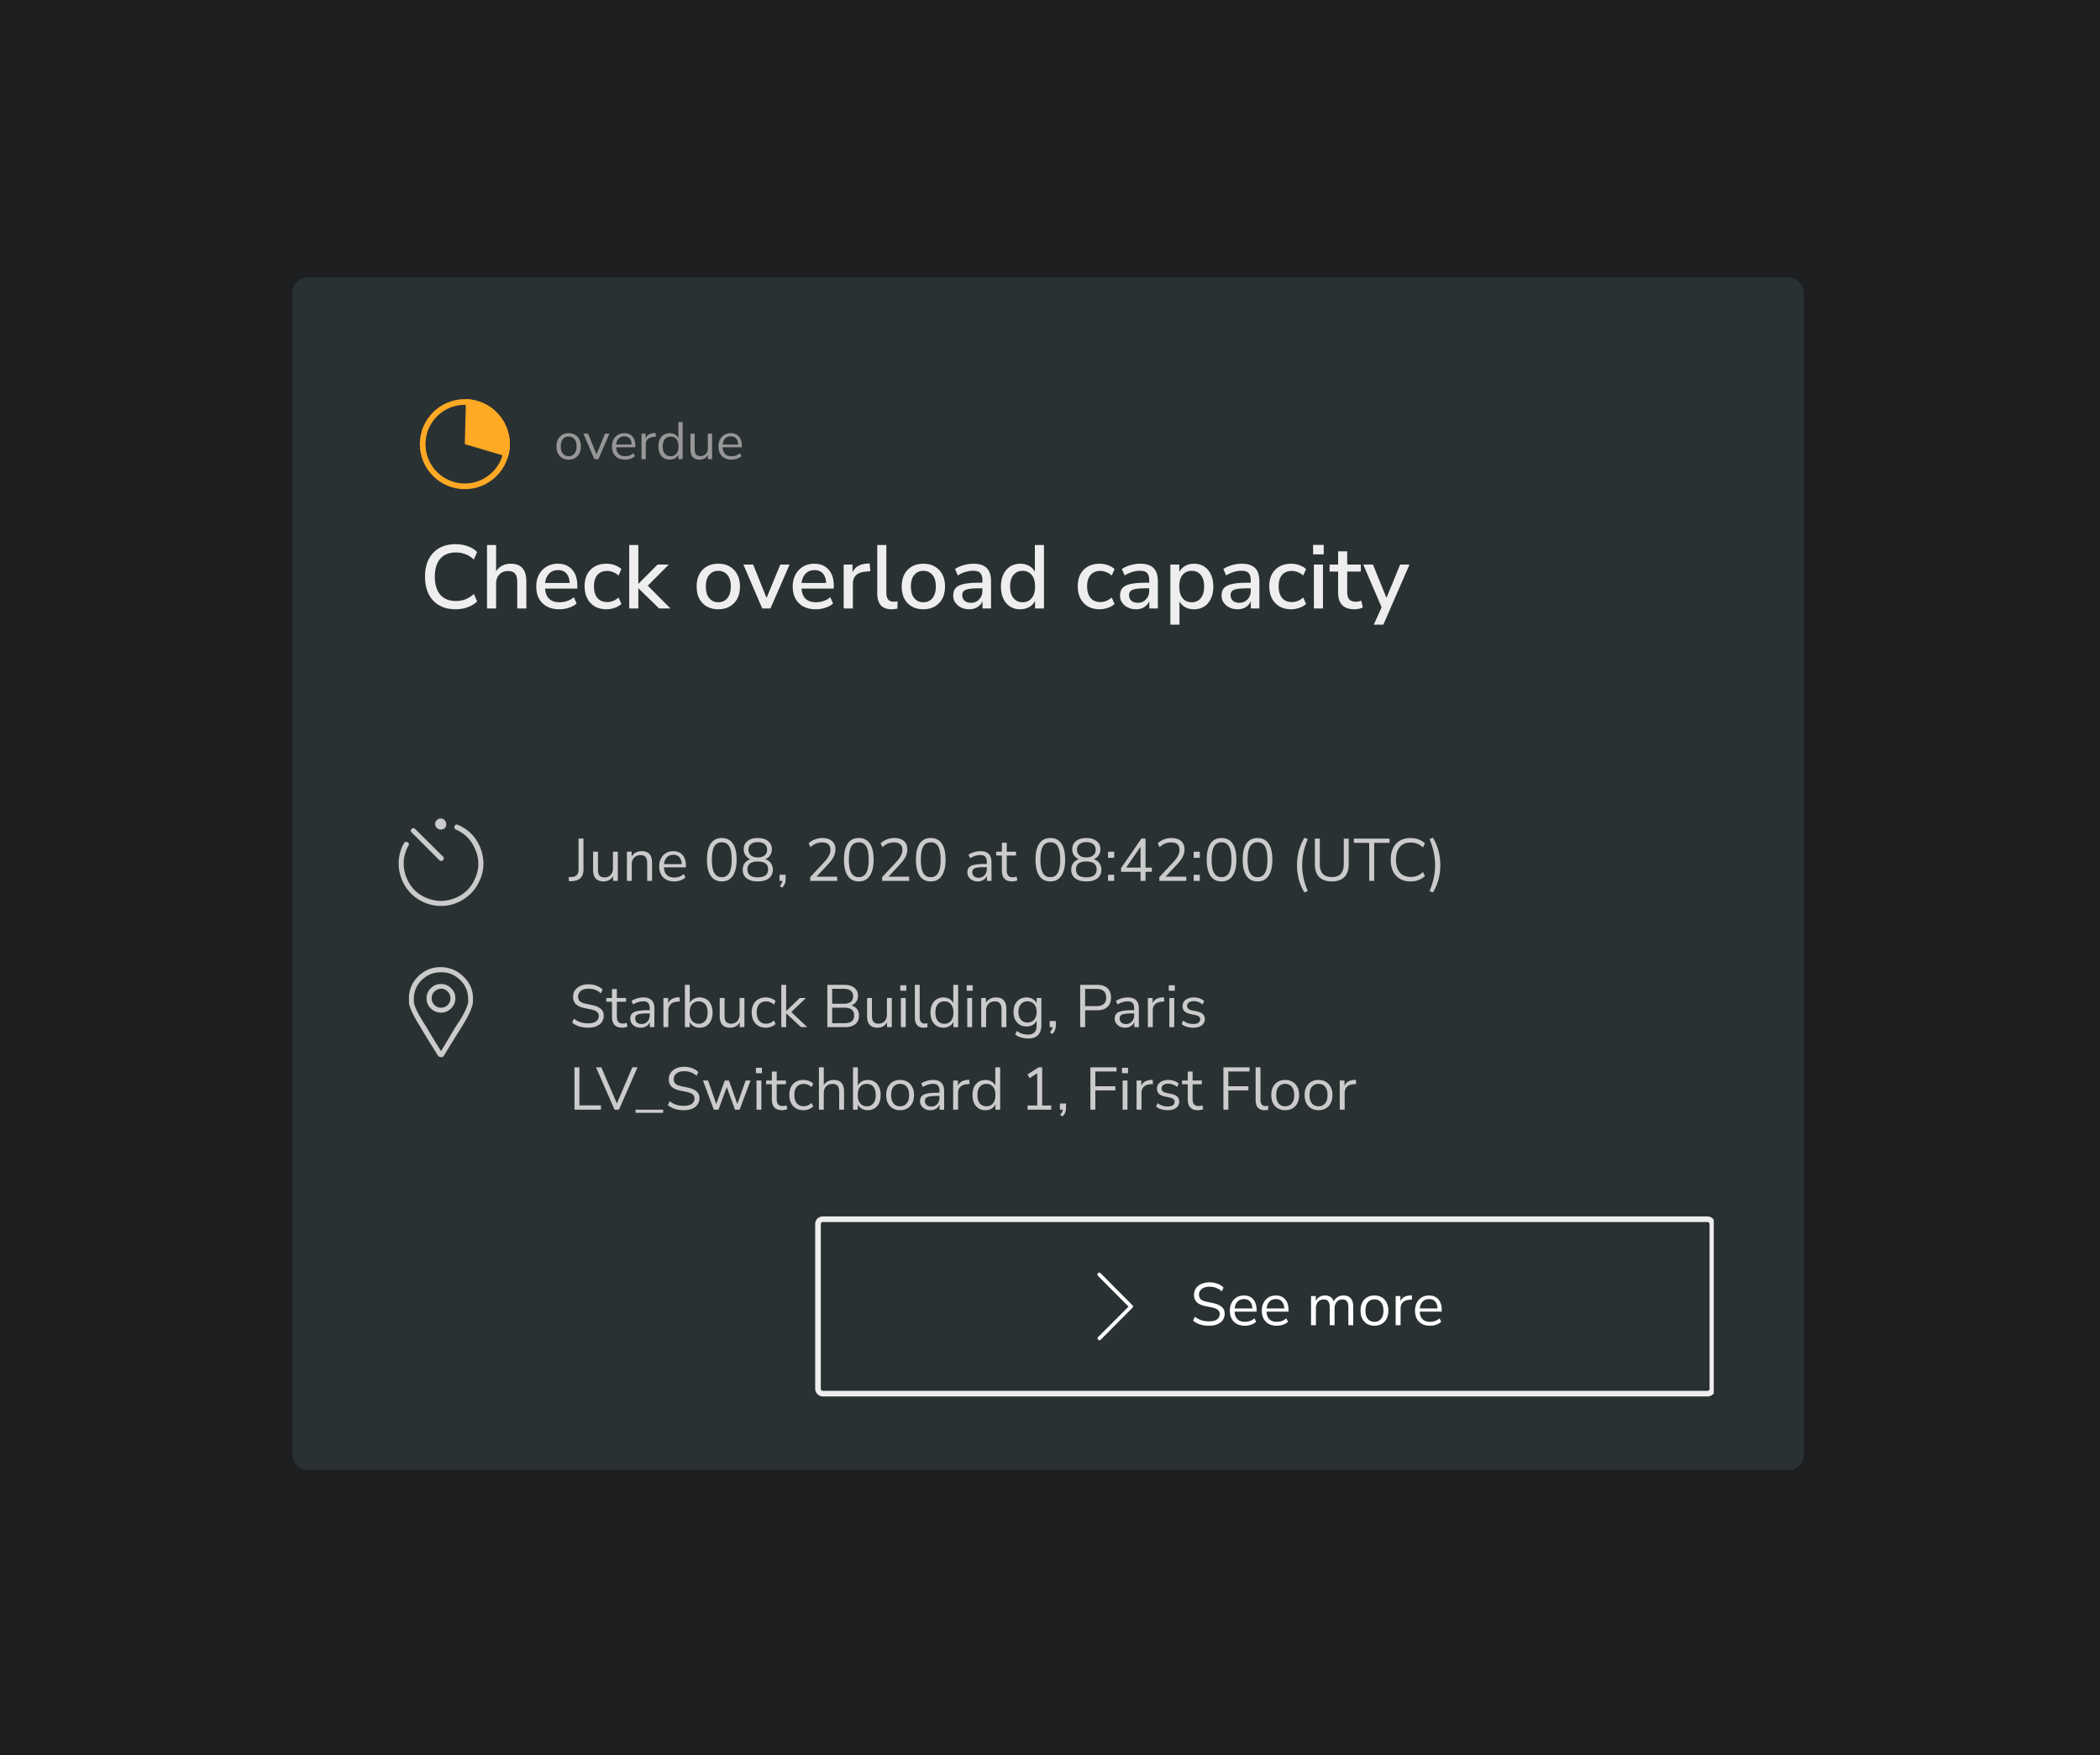
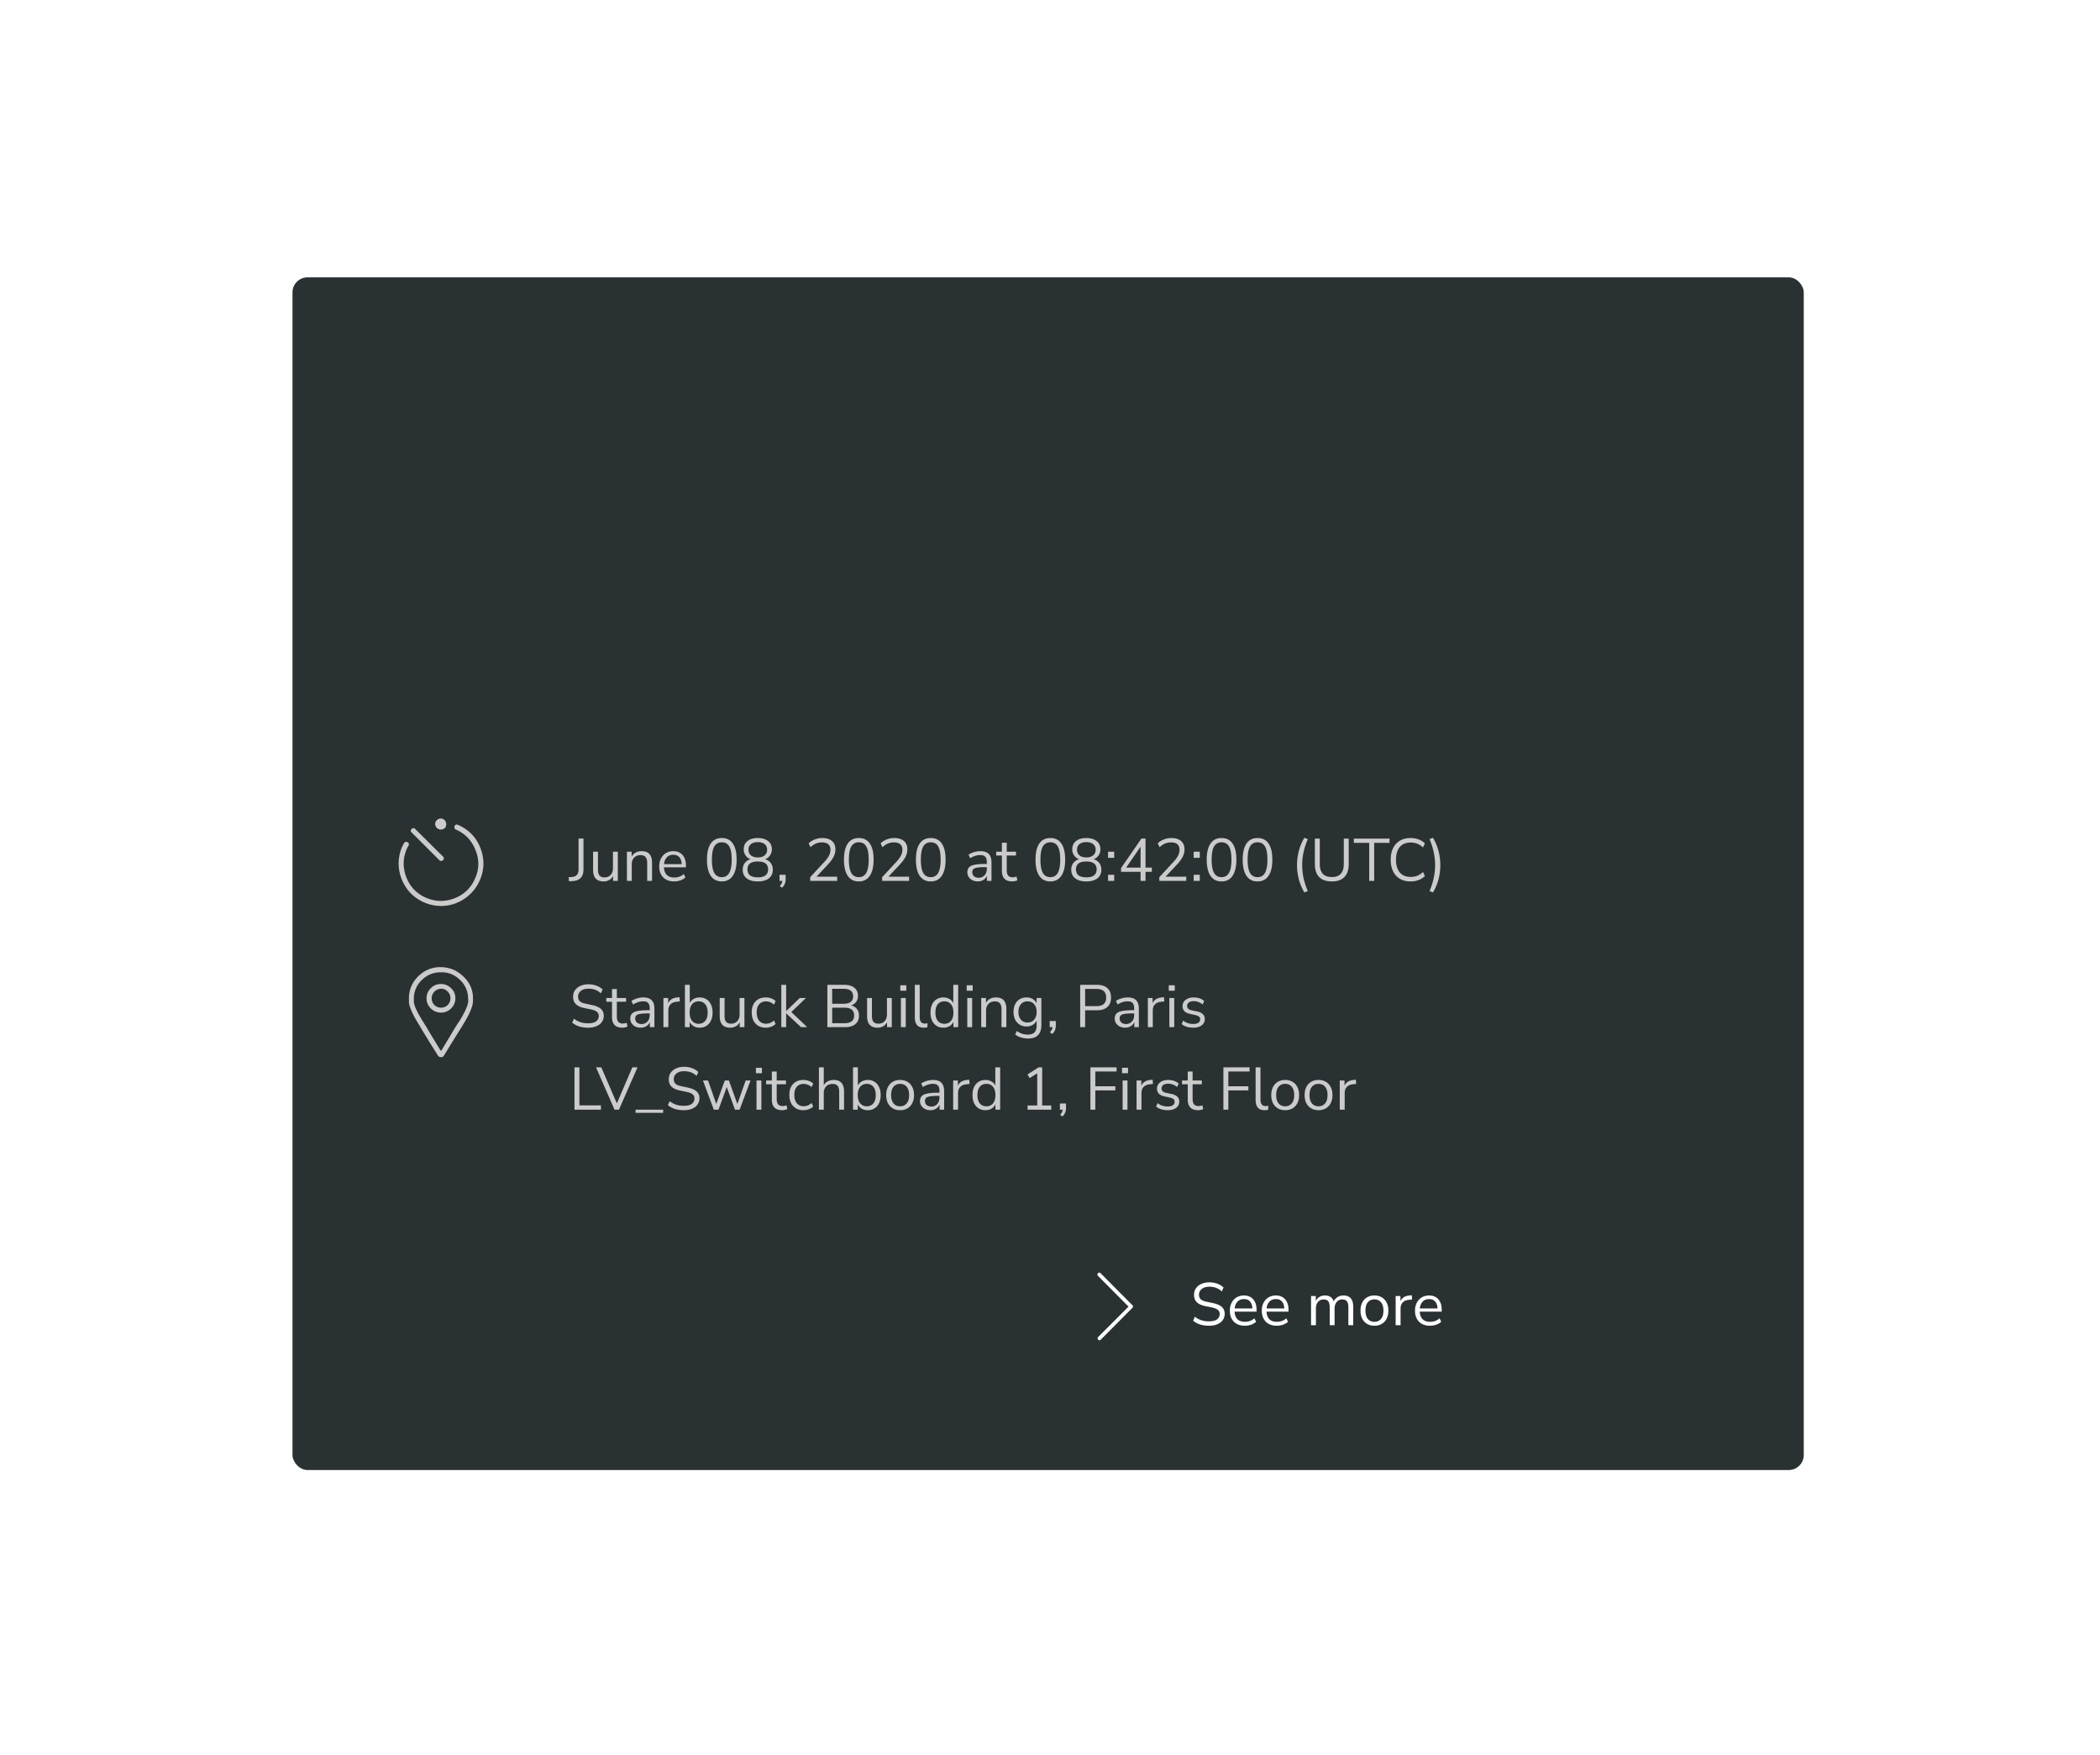
<svg xmlns="http://www.w3.org/2000/svg" width="560" height="468" fill="none" viewBox="0 0 560 468">
-   <path fill="#1C1E20" d="M0 0h560v468H0z" />
  <g filter="url(#a)">
    <rect width="403" height="318" x="78" y="71" fill="#2A3133" rx="4" />
    <g clip-path="url(#b)">
      <g clip-path="url(#c)">
        <g clip-path="url(#d)">
          <circle cx="123.95" cy="115.474" r="11.244" stroke="#FFA924" stroke-width="1.512" />
-           <path fill="#FFA924" d="M135.458 118.874a12.004 12.004 0 0 0-5.928-14.024 11.998 11.998 0 0 0-5.274-1.373l-.306 11.997 11.508 3.4Z" />
          <path fill="#979797" d="M151.65 119.6c-.663 0-1.237-.145-1.722-.434a2.992 2.992 0 0 1-1.134-1.218c-.261-.532-.392-1.158-.392-1.876 0-.719.131-1.34.392-1.862a2.962 2.962 0 0 1 1.134-1.232c.485-.29 1.059-.434 1.722-.434.653 0 1.223.144 1.708.434.495.289.873.7 1.134 1.232.271.522.406 1.143.406 1.862 0 .718-.135 1.344-.406 1.876a2.865 2.865 0 0 1-1.134 1.218c-.485.289-1.055.434-1.708.434Zm0-.91c.635 0 1.143-.224 1.526-.672.383-.458.574-1.106.574-1.946 0-.85-.191-1.498-.574-1.946-.383-.448-.891-.672-1.526-.672-.644 0-1.157.224-1.54.672-.373.448-.56 1.096-.56 1.946 0 .84.187 1.488.56 1.946.383.448.896.672 1.54.672Zm6.858.784-2.926-6.804h1.232l2.254 5.516 2.282-5.516h1.162l-2.94 6.804h-1.064Zm8.173.126c-1.073 0-1.923-.313-2.548-.938-.625-.635-.938-1.494-.938-2.576 0-.7.14-1.316.42-1.848.28-.542.663-.957 1.148-1.246.495-.299 1.064-.448 1.708-.448.924 0 1.647.298 2.17.896.523.588.784 1.4.784 2.436v.434h-5.124c.037.774.261 1.367.672 1.778.411.401.98.602 1.708.602.411 0 .803-.061 1.176-.182a3.318 3.318 0 0 0 1.064-.63l.392.798c-.308.289-.7.518-1.176.686a4.593 4.593 0 0 1-1.456.238Zm-.182-6.216c-.644 0-1.153.2-1.526.602-.373.401-.593.928-.658 1.582h4.13c-.028-.691-.21-1.228-.546-1.61-.327-.383-.793-.574-1.4-.574Zm4.567 6.09v-6.804h1.106v1.218c.364-.822 1.111-1.274 2.24-1.358l.406-.042.084.98-.714.084c-.644.056-1.134.261-1.47.616-.336.345-.504.821-.504 1.428v3.878h-1.148Zm7.526.126c-.607 0-1.139-.145-1.596-.434a2.929 2.929 0 0 1-1.05-1.218c-.243-.532-.364-1.158-.364-1.876 0-.728.121-1.354.364-1.876.252-.532.602-.938 1.05-1.218.457-.29.989-.434 1.596-.434.532 0 .998.116 1.4.35.41.233.714.555.91.966v-4.256h1.134v9.87h-1.106v-1.246c-.196.429-.5.765-.91 1.008-.411.242-.887.364-1.428.364Zm.238-.91c.634 0 1.143-.224 1.526-.672.382-.458.574-1.106.574-1.946 0-.85-.192-1.498-.574-1.946-.383-.448-.892-.672-1.526-.672-.644 0-1.158.224-1.54.672-.374.448-.56 1.096-.56 1.946 0 .84.186 1.488.56 1.946.382.448.896.672 1.54.672Zm7.742.91c-1.633 0-2.45-.901-2.45-2.702v-4.228h1.134v4.214c0 .606.121 1.054.364 1.344.252.289.644.434 1.176.434.579 0 1.05-.192 1.414-.574.364-.392.546-.91.546-1.554v-3.864h1.134v6.804h-1.106v-1.148c-.215.41-.518.728-.91.952a2.624 2.624 0 0 1-1.302.322Zm8.506 0c-1.074 0-1.923-.313-2.548-.938-.626-.635-.938-1.494-.938-2.576 0-.7.14-1.316.42-1.848.28-.542.662-.957 1.148-1.246.494-.299 1.064-.448 1.708-.448.924 0 1.647.298 2.17.896.522.588.784 1.4.784 2.436v.434h-5.124c.037.774.261 1.367.672 1.778.41.401.98.602 1.708.602.41 0 .802-.061 1.176-.182a3.318 3.318 0 0 0 1.064-.63l.392.798c-.308.289-.7.518-1.176.686a4.598 4.598 0 0 1-1.456.238Zm-.182-6.216c-.644 0-1.153.2-1.526.602-.374.401-.593.928-.658 1.582h4.13c-.028-.691-.21-1.228-.546-1.61-.327-.383-.794-.574-1.4-.574Z" />
          <path fill="#EEE" d="M121.502 159.498c-1.712 0-3.176-.352-4.392-1.056-1.216-.704-2.152-1.704-2.808-3-.64-1.312-.96-2.856-.96-4.632 0-1.776.32-3.312.96-4.608.656-1.296 1.592-2.296 2.808-3 1.216-.704 2.68-1.056 4.392-1.056 1.152 0 2.224.184 3.216.552 1.008.352 1.848.864 2.52 1.536l-.864 1.992c-.736-.656-1.496-1.128-2.28-1.416-.768-.304-1.608-.456-2.52-.456-1.824 0-3.216.56-4.176 1.68-.96 1.12-1.44 2.712-1.44 4.776 0 2.064.48 3.664 1.44 4.8.96 1.12 2.352 1.68 4.176 1.68.912 0 1.752-.144 2.52-.432.784-.304 1.544-.784 2.28-1.44l.864 1.992c-.672.656-1.512 1.168-2.52 1.536-.992.368-2.064.552-3.216.552Zm8.37-.216v-16.92h2.424v7.032c.4-.672.936-1.176 1.608-1.512.688-.352 1.456-.528 2.304-.528 2.768 0 4.152 1.568 4.152 4.704v7.224h-2.424v-7.08c0-1.008-.2-1.744-.6-2.208-.384-.464-.992-.696-1.824-.696-.976 0-1.76.312-2.352.936-.576.608-.864 1.416-.864 2.424v6.624h-2.424Zm19.324.216c-1.92 0-3.432-.536-4.536-1.608-1.104-1.088-1.656-2.568-1.656-4.44 0-1.2.24-2.256.72-3.168.496-.928 1.176-1.648 2.04-2.16.864-.512 1.856-.768 2.976-.768 1.616 0 2.888.52 3.816 1.56.928 1.024 1.392 2.44 1.392 4.248v.816h-8.592c.176 2.432 1.464 3.648 3.864 3.648.672 0 1.328-.104 1.968-.312a5.45 5.45 0 0 0 1.848-1.032l.72 1.68c-.528.48-1.208.856-2.04 1.128a8.064 8.064 0 0 1-2.52.408Zm-.36-10.44c-1.008 0-1.808.312-2.4.936-.592.624-.952 1.456-1.08 2.496h6.552c-.048-1.088-.336-1.928-.864-2.52-.528-.608-1.264-.912-2.208-.912Zm12.915 10.44c-1.2 0-2.24-.248-3.12-.744a5.296 5.296 0 0 1-2.016-2.136c-.48-.928-.72-2.016-.72-3.264 0-1.856.528-3.32 1.584-4.392 1.056-1.072 2.48-1.608 4.272-1.608.736 0 1.464.128 2.184.384.72.256 1.312.608 1.776 1.056l-.768 1.704a4.255 4.255 0 0 0-1.488-.912 4.124 4.124 0 0 0-1.512-.312c-1.136 0-2.016.36-2.64 1.08-.608.704-.912 1.712-.912 3.024s.304 2.344.912 3.096c.624.736 1.504 1.104 2.64 1.104.48 0 .984-.096 1.512-.288a4.576 4.576 0 0 0 1.488-.936l.768 1.728c-.464.432-1.064.776-1.8 1.032-.72.256-1.44.384-2.16.384Zm6.043-.216v-16.92h2.424v10.32h.048l5.088-5.112h3l-5.616 5.64 6.048 6.072h-3.024l-5.496-5.352h-.048v5.352h-2.424Zm23.768.216c-1.184 0-2.208-.248-3.072-.744a5.172 5.172 0 0 1-2.016-2.088c-.464-.912-.696-1.992-.696-3.24 0-1.248.232-2.32.696-3.216a5.135 5.135 0 0 1 2.016-2.112c.864-.496 1.888-.744 3.072-.744 1.152 0 2.16.248 3.024.744a5.135 5.135 0 0 1 2.016 2.112c.48.896.72 1.968.72 3.216 0 1.248-.24 2.328-.72 3.24a5.172 5.172 0 0 1-2.016 2.088c-.864.496-1.872.744-3.024.744Zm0-1.872c.992 0 1.792-.36 2.4-1.08.608-.72.912-1.76.912-3.12s-.304-2.392-.912-3.096c-.608-.72-1.408-1.08-2.4-1.08-1.008 0-1.816.36-2.424 1.08-.608.704-.912 1.736-.912 3.096s.304 2.4.912 3.12c.608.72 1.416 1.08 2.424 1.08Zm11.703 1.656-5.04-11.712h2.616l3.576 8.904 3.672-8.904h2.472l-5.112 11.712h-2.184Zm14.322.216c-1.92 0-3.432-.536-4.536-1.608-1.104-1.088-1.656-2.568-1.656-4.44 0-1.2.24-2.256.72-3.168.496-.928 1.176-1.648 2.04-2.16.864-.512 1.856-.768 2.976-.768 1.616 0 2.888.52 3.816 1.56.928 1.024 1.392 2.44 1.392 4.248v.816h-8.592c.176 2.432 1.464 3.648 3.864 3.648.672 0 1.328-.104 1.968-.312a5.45 5.45 0 0 0 1.848-1.032l.72 1.68c-.528.48-1.208.856-2.04 1.128a8.064 8.064 0 0 1-2.52.408Zm-.36-10.44c-1.008 0-1.808.312-2.4.936-.592.624-.952 1.456-1.08 2.496h6.552c-.048-1.088-.336-1.928-.864-2.52-.528-.608-1.264-.912-2.208-.912Zm7.755 10.224V147.57h2.352v2.088c.608-1.392 1.872-2.168 3.792-2.328l.792-.048.168 2.064-1.464.144c-2.128.208-3.192 1.304-3.192 3.288v6.504h-2.448Zm12.769.216c-1.28 0-2.24-.36-2.88-1.08-.624-.72-.936-1.776-.936-3.168v-12.888h2.424v12.744c0 1.584.648 2.376 1.944 2.376.192 0 .368-.008.528-.024.176-.016.352-.048.528-.096l-.048 1.944a6.812 6.812 0 0 1-1.56.192Zm8.491 0c-1.184 0-2.208-.248-3.072-.744a5.172 5.172 0 0 1-2.016-2.088c-.464-.912-.696-1.992-.696-3.24 0-1.248.232-2.32.696-3.216a5.135 5.135 0 0 1 2.016-2.112c.864-.496 1.888-.744 3.072-.744 1.152 0 2.16.248 3.024.744a5.135 5.135 0 0 1 2.016 2.112c.48.896.72 1.968.72 3.216 0 1.248-.24 2.328-.72 3.24a5.172 5.172 0 0 1-2.016 2.088c-.864.496-1.872.744-3.024.744Zm0-1.872c.992 0 1.792-.36 2.4-1.08.608-.72.912-1.76.912-3.12s-.304-2.392-.912-3.096c-.608-.72-1.408-1.08-2.4-1.08-1.008 0-1.816.36-2.424 1.08-.608.704-.912 1.736-.912 3.096s.304 2.4.912 3.12c.608.72 1.416 1.08 2.424 1.08Zm12.226 1.872c-.816 0-1.544-.16-2.184-.48a4.065 4.065 0 0 1-1.536-1.296 3.222 3.222 0 0 1-.552-1.848c0-.864.216-1.544.648-2.04.448-.496 1.176-.856 2.184-1.08 1.024-.224 2.4-.336 4.128-.336h.816v-.624c0-.912-.192-1.568-.576-1.968-.384-.4-1.016-.6-1.896-.6-.672 0-1.344.104-2.016.312-.672.192-1.36.504-2.064.936l-.744-1.704c.608-.432 1.368-.776 2.28-1.032a9.678 9.678 0 0 1 2.616-.384c1.6 0 2.784.384 3.552 1.152.768.752 1.152 1.936 1.152 3.552v7.224h-2.28v-1.944a3.423 3.423 0 0 1-1.344 1.584c-.608.384-1.336.576-2.184.576Zm.48-1.728c.864 0 1.584-.304 2.16-.912.576-.608.864-1.376.864-2.304v-.648h-.792c-1.168 0-2.088.056-2.76.168-.656.112-1.128.304-1.416.576-.272.256-.408.616-.408 1.08 0 .608.208 1.104.624 1.488.416.368.992.552 1.728.552Zm13.131 1.728c-1.024 0-1.928-.24-2.712-.72-.768-.496-1.368-1.2-1.8-2.112-.432-.912-.648-1.992-.648-3.24 0-1.248.216-2.32.648-3.216.432-.912 1.032-1.616 1.8-2.112s1.672-.744 2.712-.744c.88 0 1.664.192 2.352.576.688.384 1.2.904 1.536 1.56v-7.128h2.424v16.92h-2.376v-2.04a3.711 3.711 0 0 1-1.56 1.656c-.688.4-1.48.6-2.376.6Zm.624-1.872c.992 0 1.792-.36 2.4-1.08.608-.72.912-1.76.912-3.12s-.304-2.392-.912-3.096c-.608-.72-1.408-1.08-2.4-1.08-1.008 0-1.816.36-2.424 1.08-.608.704-.912 1.736-.912 3.096s.304 2.4.912 3.12c.608.72 1.416 1.08 2.424 1.08Zm20.556 1.872c-1.2 0-2.24-.248-3.12-.744a5.296 5.296 0 0 1-2.016-2.136c-.48-.928-.72-2.016-.72-3.264 0-1.856.528-3.32 1.584-4.392 1.056-1.072 2.48-1.608 4.272-1.608.736 0 1.464.128 2.184.384.72.256 1.312.608 1.776 1.056l-.768 1.704a4.255 4.255 0 0 0-1.488-.912 4.124 4.124 0 0 0-1.512-.312c-1.136 0-2.016.36-2.64 1.08-.608.704-.912 1.712-.912 3.024s.304 2.344.912 3.096c.624.736 1.504 1.104 2.64 1.104.48 0 .984-.096 1.512-.288a4.576 4.576 0 0 0 1.488-.936l.768 1.728c-.464.432-1.064.776-1.8 1.032-.72.256-1.44.384-2.16.384Zm9.693 0c-.816 0-1.544-.16-2.184-.48a4.065 4.065 0 0 1-1.536-1.296 3.222 3.222 0 0 1-.552-1.848c0-.864.216-1.544.648-2.04.448-.496 1.176-.856 2.184-1.08 1.024-.224 2.4-.336 4.128-.336h.816v-.624c0-.912-.192-1.568-.576-1.968-.384-.4-1.016-.6-1.896-.6-.672 0-1.344.104-2.016.312-.672.192-1.36.504-2.064.936l-.744-1.704c.608-.432 1.368-.776 2.28-1.032a9.678 9.678 0 0 1 2.616-.384c1.6 0 2.784.384 3.552 1.152.768.752 1.152 1.936 1.152 3.552v7.224h-2.28v-1.944a3.423 3.423 0 0 1-1.344 1.584c-.608.384-1.336.576-2.184.576Zm.48-1.728c.864 0 1.584-.304 2.16-.912.576-.608.864-1.376.864-2.304v-.648h-.792c-1.168 0-2.088.056-2.76.168-.656.112-1.128.304-1.416.576-.272.256-.408.616-.408 1.08 0 .608.208 1.104.624 1.488.416.368.992.552 1.728.552Zm8.667 5.832V147.57h2.376v1.992c.336-.672.848-1.208 1.536-1.608.688-.4 1.48-.6 2.376-.6 1.04 0 1.944.248 2.712.744.784.496 1.384 1.2 1.8 2.112.432.896.648 1.968.648 3.216 0 1.248-.216 2.328-.648 3.24-.416.912-1.016 1.616-1.8 2.112-.768.48-1.672.72-2.712.72-.864 0-1.64-.184-2.328-.552a3.892 3.892 0 0 1-1.536-1.56v6.216h-2.424Zm5.688-5.976c1.008 0 1.808-.36 2.4-1.08.608-.72.912-1.76.912-3.12s-.304-2.392-.912-3.096c-.592-.72-1.392-1.08-2.4-1.08s-1.816.36-2.424 1.08c-.592.704-.888 1.736-.888 3.096s.296 2.4.888 3.12c.608.72 1.416 1.08 2.424 1.08Zm12.236 1.872c-.816 0-1.544-.16-2.184-.48a4.065 4.065 0 0 1-1.536-1.296 3.222 3.222 0 0 1-.552-1.848c0-.864.216-1.544.648-2.04.448-.496 1.176-.856 2.184-1.08 1.024-.224 2.4-.336 4.128-.336h.816v-.624c0-.912-.192-1.568-.576-1.968-.384-.4-1.016-.6-1.896-.6-.672 0-1.344.104-2.016.312-.672.192-1.36.504-2.064.936l-.744-1.704c.608-.432 1.368-.776 2.28-1.032a9.678 9.678 0 0 1 2.616-.384c1.6 0 2.784.384 3.552 1.152.768.752 1.152 1.936 1.152 3.552v7.224h-2.28v-1.944a3.423 3.423 0 0 1-1.344 1.584c-.608.384-1.336.576-2.184.576Zm.48-1.728c.864 0 1.584-.304 2.16-.912.576-.608.864-1.376.864-2.304v-.648h-.792c-1.168 0-2.088.056-2.76.168-.656.112-1.128.304-1.416.576-.272.256-.408.616-.408 1.08 0 .608.208 1.104.624 1.488.416.368.992.552 1.728.552Zm13.826 1.728c-1.2 0-2.24-.248-3.12-.744a5.296 5.296 0 0 1-2.016-2.136c-.48-.928-.72-2.016-.72-3.264 0-1.856.528-3.32 1.584-4.392 1.056-1.072 2.48-1.608 4.272-1.608.736 0 1.464.128 2.184.384.72.256 1.312.608 1.776 1.056l-.768 1.704a4.255 4.255 0 0 0-1.488-.912 4.124 4.124 0 0 0-1.512-.312c-1.136 0-2.016.36-2.64 1.08-.608.704-.912 1.712-.912 3.024s.304 2.344.912 3.096c.624.736 1.504 1.104 2.64 1.104.48 0 .984-.096 1.512-.288a4.576 4.576 0 0 0 1.488-.936l.768 1.728c-.464.432-1.064.776-1.8 1.032-.72.256-1.44.384-2.16.384Zm5.827-14.64v-2.52h2.832v2.52h-2.832Zm.216 14.424V147.57h2.424v11.712h-2.424Zm10.828.216c-1.472 0-2.568-.376-3.288-1.128-.72-.752-1.08-1.84-1.08-3.264v-5.664h-2.28v-1.872h2.28v-3.528h2.424v3.528h3.624v1.872h-3.624v5.472c0 .848.176 1.488.528 1.92.368.432.96.648 1.776.648.256 0 .504-.024.744-.072.24-.064.48-.136.72-.216l.384 1.824c-.24.144-.576.256-1.008.336a5.335 5.335 0 0 1-1.2.144Zm5.138 4.104 2.088-4.632-4.896-11.4h2.592l3.6 8.904 3.648-8.904h2.496l-6.984 16.032h-2.544Z" />
        </g>
      </g>
    </g>
    <g clip-path="url(#e)">
      <g clip-path="url(#f)">
        <path fill="#CBCBCB" d="M118.992 216.791c0 .875-.458 1.354-1.375 1.438h-.125c-.375 0-.708-.146-1-.438a1.45 1.45 0 0 1-.437-1.062c0-.417.146-.75.437-1 .292-.292.625-.438 1-.438.459 0 .813.146 1.063.438.291.291.437.645.437 1.062Zm-1.375 21.813c-1.541 0-3.041-.313-4.5-.938-2.833-1.25-4.833-3.312-6-6.187-1.125-2.917-1.083-5.813.125-8.688l.5-.937c.25-.375.542-.459.875-.25.417.166.521.479.313.937a5.455 5.455 0 0 0-.438.813c-1.083 2.5-1.125 5.041-.125 7.625 1 2.541 2.75 4.354 5.25 5.437 2.542 1.083 5.084 1.125 7.625.125 2.542-1 4.354-2.75 5.438-5.25 1.125-2.5 1.166-5.021.125-7.562-1-2.584-2.75-4.417-5.25-5.5-.375-.209-.479-.521-.313-.938.167-.375.459-.479.875-.312 2.875 1.25 4.875 3.312 6 6.187 1.125 2.958 1.063 5.833-.187 8.625a11.28 11.28 0 0 1-4.25 5c-1.875 1.208-3.896 1.813-6.063 1.813Zm0-12a.6.6 0 0 1-.437-.188l-7.375-7.375c-.334-.292-.354-.604-.063-.937.334-.334.667-.334 1 0l7.375 7.312c.334.333.334.667 0 1a.83.83 0 0 1-.5.188Zm34.122 5.424-.096-1.104.96-.064c.544-.043.96-.229 1.248-.56.288-.341.432-.805.432-1.392v-8.272h1.312v8.288c0 .928-.24 1.653-.72 2.176-.48.512-1.179.8-2.096.864l-1.04.064Zm9.22.032c-1.867 0-2.8-1.029-2.8-3.088v-4.832h1.296v4.816c0 .693.138 1.205.416 1.536.288.331.736.496 1.344.496.661 0 1.2-.219 1.616-.656.416-.448.624-1.04.624-1.776v-4.416h1.296v7.776h-1.264v-1.312a2.63 2.63 0 0 1-1.04 1.088 2.996 2.996 0 0 1-1.488.368Zm6.216-.144v-7.776h1.264v1.328a2.53 2.53 0 0 1 1.088-1.104c.47-.245.998-.368 1.584-.368 1.846 0 2.768 1.024 2.768 3.072v4.848h-1.296v-4.768c0-.725-.144-1.253-.432-1.584-.277-.341-.725-.512-1.344-.512-.714 0-1.285.224-1.712.672-.416.437-.624 1.024-.624 1.76v4.432h-1.296Zm12.598.144c-1.227 0-2.197-.357-2.912-1.072-.715-.725-1.072-1.707-1.072-2.944 0-.8.16-1.504.48-2.112.32-.619.757-1.093 1.312-1.424.565-.341 1.216-.512 1.952-.512 1.056 0 1.883.341 2.48 1.024.597.672.896 1.6.896 2.784v.496h-5.856c.043.885.299 1.563.768 2.032.469.459 1.12.688 1.952.688.469 0 .917-.069 1.344-.208a3.76 3.76 0 0 0 1.216-.72l.448.912c-.352.331-.8.592-1.344.784a5.24 5.24 0 0 1-1.664.272Zm-.208-7.104c-.736 0-1.317.229-1.744.688-.427.459-.677 1.061-.752 1.808h4.72c-.032-.789-.24-1.403-.624-1.84-.373-.437-.907-.656-1.6-.656Zm12.913 7.104c-1.291 0-2.272-.496-2.944-1.488-.672-.992-1.008-2.427-1.008-4.304 0-1.888.336-3.323 1.008-4.304.672-.981 1.653-1.472 2.944-1.472 1.301 0 2.283.491 2.944 1.472.672.971 1.008 2.4 1.008 4.288 0 1.888-.341 3.328-1.024 4.32-.672.992-1.648 1.488-2.928 1.488Zm0-1.136c.896 0 1.557-.379 1.984-1.136.437-.757.656-1.936.656-3.536s-.213-2.768-.64-3.504c-.427-.747-1.093-1.12-2-1.12-.896 0-1.563.373-2 1.12-.427.747-.64 1.915-.64 3.504 0 1.6.213 2.779.64 3.536.437.757 1.104 1.136 2 1.136Zm9.594 1.136c-1.269 0-2.256-.272-2.96-.816-.704-.555-1.056-1.328-1.056-2.32 0-.693.187-1.285.56-1.776a2.89 2.89 0 0 1 1.52-1.008 2.726 2.726 0 0 1-1.328-1.024 2.8 2.8 0 0 1-.48-1.616c0-.949.336-1.685 1.008-2.208.683-.533 1.595-.8 2.736-.8 1.141 0 2.053.267 2.736.8.683.523 1.024 1.259 1.024 2.208 0 .608-.165 1.152-.496 1.632-.32.469-.757.805-1.312 1.008.629.181 1.131.517 1.504 1.008s.56 1.083.56 1.776c0 .992-.352 1.765-1.056 2.32-.704.544-1.691.816-2.96.816Zm0-6.4c.779 0 1.387-.181 1.824-.544.448-.373.672-.875.672-1.504 0-.64-.224-1.136-.672-1.488-.437-.363-1.045-.544-1.824-.544-.779 0-1.387.181-1.824.544-.437.352-.656.848-.656 1.488 0 .629.219 1.131.656 1.504.437.363 1.045.544 1.824.544Zm0 5.312c1.835 0 2.752-.709 2.752-2.128 0-1.397-.917-2.096-2.752-2.096-1.835 0-2.752.699-2.752 2.096 0 1.419.917 2.128 2.752 2.128Zm6.474 2.768-.608-.464c.234-.245.4-.48.496-.704a2.15 2.15 0 0 0 .208-.656h-.768v-1.632h1.632v1.152c0 .437-.07.843-.208 1.216-.139.373-.39.736-.752 1.088Zm7.51-1.824v-.992l3.856-4.16c.544-.597.933-1.141 1.168-1.632.245-.491.368-.992.368-1.504 0-1.312-.763-1.968-2.288-1.968-1.142 0-2.15.427-3.024 1.28l-.496-1.024c.416-.427.944-.768 1.584-1.024.65-.267 1.333-.4 2.048-.4 1.13 0 1.994.267 2.592.8.608.523.912 1.269.912 2.24 0 .672-.166 1.333-.496 1.984-.331.64-.838 1.323-1.52 2.048l-3.024 3.232h5.504v1.12h-7.184Zm12.953.144c-1.29 0-2.272-.496-2.944-1.488-.672-.992-1.008-2.427-1.008-4.304 0-1.888.336-3.323 1.008-4.304.672-.981 1.654-1.472 2.944-1.472 1.302 0 2.283.491 2.944 1.472.672.971 1.008 2.4 1.008 4.288 0 1.888-.341 3.328-1.024 4.32-.672.992-1.648 1.488-2.928 1.488Zm0-1.136c.896 0 1.558-.379 1.984-1.136.438-.757.656-1.936.656-3.536s-.213-2.768-.64-3.504c-.426-.747-1.093-1.12-2-1.12-.896 0-1.562.373-2 1.12-.426.747-.64 1.915-.64 3.504 0 1.6.214 2.779.64 3.536.438.757 1.104 1.136 2 1.136Zm6.234.992v-.992l3.856-4.16c.544-.597.933-1.141 1.168-1.632.245-.491.368-.992.368-1.504 0-1.312-.763-1.968-2.288-1.968-1.141 0-2.149.427-3.024 1.28l-.496-1.024c.416-.427.944-.768 1.584-1.024a5.342 5.342 0 0 1 2.048-.4c1.131 0 1.995.267 2.592.8.608.523.912 1.269.912 2.24 0 .672-.165 1.333-.496 1.984-.331.64-.837 1.323-1.52 2.048l-3.024 3.232h5.504v1.12h-7.184Zm12.954.144c-1.291 0-2.272-.496-2.944-1.488-.672-.992-1.008-2.427-1.008-4.304 0-1.888.336-3.323 1.008-4.304.672-.981 1.653-1.472 2.944-1.472 1.301 0 2.283.491 2.944 1.472.672.971 1.008 2.4 1.008 4.288 0 1.888-.341 3.328-1.024 4.32-.672.992-1.648 1.488-2.928 1.488Zm0-1.136c.896 0 1.557-.379 1.984-1.136.437-.757.656-1.936.656-3.536s-.213-2.768-.64-3.504c-.427-.747-1.093-1.12-2-1.12-.896 0-1.563.373-2 1.12-.427.747-.64 1.915-.64 3.504 0 1.6.213 2.779.64 3.536.437.757 1.104 1.136 2 1.136Zm12.567 1.136a3.312 3.312 0 0 1-1.44-.304 2.6 2.6 0 0 1-.992-.864 2.125 2.125 0 0 1-.368-1.216c0-.565.144-1.013.432-1.344.299-.331.784-.565 1.456-.704.683-.149 1.611-.224 2.784-.224h.512v-.496c0-.661-.139-1.136-.416-1.424-.267-.299-.699-.448-1.296-.448-.469 0-.923.069-1.36.208a5.113 5.113 0 0 0-1.344.64l-.448-.944c.405-.288.896-.517 1.472-.688a6.005 6.005 0 0 1 1.68-.256c1.003 0 1.744.245 2.224.736.491.491.736 1.253.736 2.288v4.896h-1.216v-1.344a2.4 2.4 0 0 1-.944 1.088c-.416.267-.907.4-1.472.4Zm.208-.976c.64 0 1.163-.219 1.568-.656.405-.448.608-1.013.608-1.696v-.48h-.496c-.864 0-1.547.043-2.048.128-.491.075-.837.213-1.04.416-.192.192-.288.459-.288.8 0 .437.149.795.448 1.072.309.277.725.416 1.248.416Zm8.948.976c-.917 0-1.605-.24-2.064-.72-.458-.491-.688-1.195-.688-2.112v-4.08h-1.52v-1.008h1.52v-2.384h1.296v2.384h2.464v1.008h-2.464v3.952c0 .608.128 1.072.384 1.392.256.309.672.464 1.248.464.171 0 .342-.021.512-.064a8.78 8.78 0 0 0 .464-.128l.224.992a2.598 2.598 0 0 1-.608.208 3.281 3.281 0 0 1-.768.096Zm10.167 0c-1.29 0-2.272-.496-2.944-1.488-.672-.992-1.008-2.427-1.008-4.304 0-1.888.336-3.323 1.008-4.304.672-.981 1.654-1.472 2.944-1.472 1.302 0 2.283.491 2.944 1.472.672.971 1.008 2.4 1.008 4.288 0 1.888-.341 3.328-1.024 4.32-.672.992-1.648 1.488-2.928 1.488Zm0-1.136c.896 0 1.558-.379 1.984-1.136.438-.757.656-1.936.656-3.536s-.213-2.768-.64-3.504c-.426-.747-1.093-1.12-2-1.12-.896 0-1.562.373-2 1.12-.426.747-.64 1.915-.64 3.504 0 1.6.214 2.779.64 3.536.438.757 1.104 1.136 2 1.136Zm9.594 1.136c-1.269 0-2.256-.272-2.96-.816-.704-.555-1.056-1.328-1.056-2.32 0-.693.187-1.285.56-1.776a2.89 2.89 0 0 1 1.52-1.008 2.726 2.726 0 0 1-1.328-1.024 2.8 2.8 0 0 1-.48-1.616c0-.949.336-1.685 1.008-2.208.683-.533 1.595-.8 2.736-.8 1.142 0 2.054.267 2.736.8.683.523 1.024 1.259 1.024 2.208 0 .608-.165 1.152-.496 1.632-.32.469-.757.805-1.312 1.008.63.181 1.131.517 1.504 1.008.374.491.56 1.083.56 1.776 0 .992-.352 1.765-1.056 2.32-.704.544-1.69.816-2.96.816Zm0-6.4c.779 0 1.387-.181 1.824-.544.448-.373.672-.875.672-1.504 0-.64-.224-1.136-.672-1.488-.437-.363-1.045-.544-1.824-.544-.778 0-1.386.181-1.824.544-.437.352-.656.848-.656 1.488 0 .629.219 1.131.656 1.504.438.363 1.046.544 1.824.544Zm0 5.312c1.835 0 2.752-.709 2.752-2.128 0-1.397-.917-2.096-2.752-2.096-1.834 0-2.752.699-2.752 2.096 0 1.419.918 2.128 2.752 2.128Zm5.802-5.2v-1.632h1.632v1.632h-1.632Zm0 6.144v-1.632h1.632v1.632h-1.632Zm8.665 0V229.5h-5.2v-.992l5.424-7.872h1.104v7.744h1.68v1.12h-1.68v2.416h-1.328Zm0-3.536v-5.584l-3.84 5.584h3.84Zm5.001 3.536v-.992l3.856-4.16c.544-.597.934-1.141 1.168-1.632a3.32 3.32 0 0 0 .368-1.504c0-1.312-.762-1.968-2.288-1.968-1.141 0-2.149.427-3.024 1.28l-.496-1.024c.416-.427.944-.768 1.584-1.024a5.346 5.346 0 0 1 2.048-.4c1.131 0 1.995.267 2.592.8.608.523.912 1.269.912 2.24 0 .672-.165 1.333-.496 1.984-.33.64-.837 1.323-1.52 2.048l-3.024 3.232h5.504v1.12h-7.184Zm9.162-6.144v-1.632h1.632v1.632h-1.632Zm0 6.144v-1.632h1.632v1.632h-1.632Zm7.433.144c-1.291 0-2.272-.496-2.944-1.488-.672-.992-1.008-2.427-1.008-4.304 0-1.888.336-3.323 1.008-4.304.672-.981 1.653-1.472 2.944-1.472 1.301 0 2.282.491 2.944 1.472.672.971 1.008 2.4 1.008 4.288 0 1.888-.342 3.328-1.024 4.32-.672.992-1.648 1.488-2.928 1.488Zm0-1.136c.896 0 1.557-.379 1.984-1.136.437-.757.656-1.936.656-3.536s-.214-2.768-.64-3.504c-.427-.747-1.094-1.12-2-1.12-.896 0-1.563.373-2 1.12-.427.747-.64 1.915-.64 3.504 0 1.6.213 2.779.64 3.536.437.757 1.104 1.136 2 1.136Zm9.593 1.136c-1.29 0-2.272-.496-2.944-1.488-.672-.992-1.008-2.427-1.008-4.304 0-1.888.336-3.323 1.008-4.304.672-.981 1.654-1.472 2.944-1.472 1.302 0 2.283.491 2.944 1.472.672.971 1.008 2.4 1.008 4.288 0 1.888-.341 3.328-1.024 4.32-.672.992-1.648 1.488-2.928 1.488Zm0-1.136c.896 0 1.558-.379 1.984-1.136.438-.757.656-1.936.656-3.536s-.213-2.768-.64-3.504c-.426-.747-1.093-1.12-2-1.12-.896 0-1.562.373-2 1.12-.426.747-.64 1.915-.64 3.504 0 1.6.214 2.779.64 3.536.438.757 1.104 1.136 2 1.136Zm12.488 4.064a13.995 13.995 0 0 1-1.488-3.568 14.965 14.965 0 0 1-.464-3.712c0-1.259.154-2.491.464-3.696a14.26 14.26 0 0 1 1.488-3.584l.928.352a19.192 19.192 0 0 0-1.136 3.488 15.99 15.99 0 0 0-.368 3.44c0 1.173.122 2.325.368 3.456.245 1.12.624 2.277 1.136 3.472l-.928.352Zm7.334-2.928c-1.483 0-2.608-.389-3.376-1.168-.768-.789-1.152-1.936-1.152-3.44v-6.816h1.312v6.752c0 2.336 1.072 3.504 3.216 3.504 2.122 0 3.184-1.168 3.184-3.504v-6.752h1.312v6.816c0 1.504-.384 2.651-1.152 3.44-.758.779-1.872 1.168-3.344 1.168Zm9.96-.144v-10.144h-4.096v-1.136h9.52v1.136h-4.096v10.144h-1.328Zm11.034.144c-1.109 0-2.058-.235-2.848-.704-.789-.469-1.397-1.136-1.824-2-.416-.864-.624-1.893-.624-3.088 0-1.184.208-2.208.624-3.072.427-.864 1.035-1.531 1.824-2 .79-.469 1.739-.704 2.848-.704.779 0 1.494.123 2.144.368a4.488 4.488 0 0 1 1.68 1.072l-.512 1.072c-.49-.459-1.002-.789-1.536-.992a4.58 4.58 0 0 0-1.744-.32c-1.269 0-2.24.4-2.912 1.2-.672.8-1.008 1.925-1.008 3.376 0 1.461.336 2.592 1.008 3.392.672.8 1.643 1.2 2.912 1.2.64 0 1.222-.101 1.744-.304.534-.213 1.046-.549 1.536-1.008l.512 1.072a4.764 4.764 0 0 1-1.68 1.072 6.035 6.035 0 0 1-2.144.368Zm5.982 2.928-.928-.352a18.84 18.84 0 0 0 1.12-3.488 16.198 16.198 0 0 0 0-6.864 18.719 18.719 0 0 0-1.12-3.504l.928-.352a14.26 14.26 0 0 1 1.488 3.584 15.012 15.012 0 0 1 0 7.408 13.995 13.995 0 0 1-1.488 3.568Z" />
      </g>
      <g clip-path="url(#g)">
        <path fill="#CBCBCB" d="M117.617 278.916c-.333 0-.604-.125-.812-.375l-.5-.812a343.287 343.287 0 0 1-3.75-6.063 37.278 37.278 0 0 0-.813-1.375c-1.625-2.625-2.521-4.583-2.687-5.875v-1.687c.166-2.25 1.083-4.125 2.75-5.625 1.666-1.5 3.604-2.23 5.812-2.188 2.209.042 4.125.813 5.75 2.313 1.667 1.458 2.584 3.27 2.75 5.437v1.625c-.166 1.417-1.041 3.396-2.625 5.938l-.875 1.437c-.958 1.5-2.375 3.792-4.25 6.875l-.125.188c-.25.125-.458.187-.625.187Zm-.125-22.625c-1.833 0-3.437.625-4.812 1.875-1.375 1.25-2.146 2.792-2.313 4.625v1.5c.125 1.042.959 2.792 2.5 5.25.167.292.459.75.875 1.375.375.708 1.604 2.75 3.688 6.125l.187.25c1.917-3.167 3.188-5.292 3.813-6.375.125-.125.271-.354.437-.687.209-.334.375-.563.5-.688 1.5-2.417 2.334-4.208 2.5-5.375l-.062-1.437c-.167-1.834-.959-3.375-2.375-4.625-1.375-1.25-2.979-1.855-4.813-1.813h-.125Zm.125 10.75c-1.083 0-2-.375-2.75-1.125s-1.125-1.646-1.125-2.687c0-1.042.375-1.938 1.125-2.688.75-.75 1.646-1.125 2.688-1.125 1.083 0 2 .375 2.75 1.125.75.708 1.125 1.604 1.125 2.688 0 1.041-.375 1.937-1.125 2.687-.75.75-1.646 1.125-2.688 1.125Zm0-6.375a2.708 2.708 0 0 0-1.812.813 2.505 2.505 0 0 0-.688 1.75c0 .708.25 1.312.75 1.812.5.458 1.084.688 1.75.688.667 0 1.25-.23 1.75-.688.5-.5.75-1.104.75-1.812a2.47 2.47 0 0 0-.75-1.813c-.458-.5-1.041-.75-1.75-.75Zm39.226 10.394c-.885 0-1.685-.112-2.4-.336a5.572 5.572 0 0 1-1.856-1.008l.464-1.056a5.985 5.985 0 0 0 1.712.928c.597.203 1.291.304 2.08.304.96 0 1.669-.176 2.128-.528.469-.363.704-.837.704-1.424 0-.469-.171-.843-.512-1.12-.331-.277-.891-.496-1.68-.656l-1.664-.336c-1.003-.213-1.755-.56-2.256-1.04-.491-.491-.736-1.141-.736-1.952 0-.672.171-1.259.512-1.76.352-.501.837-.891 1.456-1.168.619-.277 1.333-.416 2.144-.416.757 0 1.461.123 2.112.368.651.235 1.2.576 1.648 1.024l-.464 1.024c-.48-.437-.987-.752-1.52-.944-.533-.203-1.131-.304-1.792-.304-.843 0-1.515.197-2.016.592-.501.384-.752.896-.752 1.536 0 .512.155.917.464 1.216.32.299.837.517 1.552.656l1.664.352c1.077.224 1.872.565 2.384 1.024.523.448.784 1.061.784 1.84 0 .629-.171 1.184-.512 1.664-.331.48-.811.853-1.44 1.12-.619.267-1.355.4-2.208.4Zm9.109 0c-.918 0-1.606-.24-2.064-.72-.459-.491-.688-1.195-.688-2.112v-4.08h-1.52v-1.008h1.52v-2.384h1.296v2.384h2.464v1.008h-2.464v3.952c0 .608.128 1.072.384 1.392.256.309.672.464 1.248.464.17 0 .341-.021.512-.064a9.35 9.35 0 0 0 .464-.128l.224.992a2.632 2.632 0 0 1-.608.208 3.294 3.294 0 0 1-.768.096Zm4.921 0a3.312 3.312 0 0 1-1.44-.304 2.608 2.608 0 0 1-.992-.864 2.125 2.125 0 0 1-.368-1.216c0-.565.144-1.013.432-1.344.299-.331.784-.565 1.456-.704.683-.149 1.611-.224 2.784-.224h.512v-.496c0-.661-.138-1.136-.416-1.424-.266-.299-.698-.448-1.296-.448-.469 0-.922.069-1.36.208a5.113 5.113 0 0 0-1.344.64l-.448-.944c.406-.288.896-.517 1.472-.688a6.005 6.005 0 0 1 1.68-.256c1.003 0 1.744.245 2.224.736.491.491.736 1.253.736 2.288v4.896h-1.216v-1.344a2.394 2.394 0 0 1-.944 1.088c-.416.267-.906.4-1.472.4Zm.208-.976c.64 0 1.163-.219 1.568-.656.406-.448.608-1.013.608-1.696v-.48h-.496c-.864 0-1.546.043-2.048.128-.49.075-.837.213-1.04.416-.192.192-.288.459-.288.8 0 .437.15.795.448 1.072.31.277.726.416 1.248.416Zm5.829.832v-7.776h1.264v1.392c.416-.939 1.269-1.456 2.56-1.552l.464-.048.096 1.12-.816.096c-.736.064-1.296.299-1.68.704-.384.395-.576.939-.576 1.632v4.432h-1.312Zm9.67.144c-.619 0-1.163-.139-1.632-.416a2.672 2.672 0 0 1-1.04-1.136v1.408h-1.264v-11.28h1.296v4.848a2.495 2.495 0 0 1 1.04-1.088c.469-.267 1.003-.4 1.6-.4.693 0 1.296.165 1.808.496.523.32.923.784 1.2 1.392.288.597.432 1.312.432 2.144 0 .821-.144 1.536-.432 2.144a3.194 3.194 0 0 1-1.2 1.392c-.512.331-1.115.496-1.808.496Zm-.272-1.04c.725 0 1.307-.256 1.744-.768.437-.523.656-1.264.656-2.224 0-.971-.219-1.712-.656-2.224-.437-.512-1.019-.768-1.744-.768-.725 0-1.307.256-1.744.768-.437.512-.656 1.253-.656 2.224 0 .96.219 1.701.656 2.224.437.512 1.019.768 1.744.768Zm8.416 1.04c-1.866 0-2.8-1.029-2.8-3.088v-4.832h1.296v4.816c0 .693.139 1.205.416 1.536.288.331.736.496 1.344.496.662 0 1.2-.219 1.616-.656.416-.448.624-1.04.624-1.776v-4.416h1.296v7.776h-1.264v-1.312a2.624 2.624 0 0 1-1.04 1.088 2.99 2.99 0 0 1-1.488.368Zm9.513 0c-.779 0-1.451-.165-2.016-.496a3.454 3.454 0 0 1-1.312-1.424c-.299-.619-.448-1.339-.448-2.16 0-1.237.336-2.208 1.008-2.912.672-.715 1.595-1.072 2.768-1.072.48 0 .955.085 1.424.256a3.15 3.15 0 0 1 1.168.72l-.448.944a2.943 2.943 0 0 0-1.024-.656 2.903 2.903 0 0 0-1.04-.208c-.811 0-1.435.256-1.872.768-.437.501-.656 1.227-.656 2.176 0 .928.219 1.664.656 2.208.437.533 1.061.8 1.872.8.331 0 .677-.069 1.04-.208a2.853 2.853 0 0 0 1.024-.672l.448.944a3.288 3.288 0 0 1-1.184.736 4.088 4.088 0 0 1-1.408.256Zm4.11-.144v-11.28h1.296v6.96h.032l3.6-3.456h1.648l-3.904 3.744 4.24 4.032h-1.648l-3.936-3.648h-.032v3.648h-1.296Zm12.286 0v-11.28h4.512c1.162 0 2.058.261 2.688.784.64.512.96 1.232.96 2.16 0 .619-.16 1.147-.48 1.584-.32.437-.763.757-1.328.96.65.171 1.157.485 1.52.944.373.459.56 1.04.56 1.744 0 1.003-.326 1.771-.976 2.304-.651.533-1.568.8-2.752.8h-4.704Zm1.28-6.24h3.04c1.696 0 2.544-.661 2.544-1.984 0-1.333-.848-2-2.544-2h-3.04v3.984Zm0 5.184h3.296c1.706 0 2.56-.688 2.56-2.064 0-1.376-.854-2.064-2.56-2.064h-3.296v4.128Zm12.108 1.2c-1.867 0-2.8-1.029-2.8-3.088v-4.832h1.296v4.816c0 .693.139 1.205.416 1.536.288.331.736.496 1.344.496.661 0 1.2-.219 1.616-.656.416-.448.624-1.04.624-1.776v-4.416h1.296v7.776h-1.264v-1.312a2.624 2.624 0 0 1-1.04 1.088 2.99 2.99 0 0 1-1.488.368Zm6.057-9.856v-1.456h1.6v1.456h-1.6Zm.16 9.712v-7.776h1.296v7.776h-1.296Zm6.103.144c-.79 0-1.387-.229-1.792-.688-.395-.469-.592-1.147-.592-2.032v-8.704h1.296v8.608c0 1.141.453 1.712 1.36 1.712.266 0 .506-.032.72-.096l-.032 1.088a4.34 4.34 0 0 1-.96.112Zm5.232 0c-.693 0-1.301-.165-1.824-.496-.512-.331-.912-.795-1.2-1.392-.277-.608-.416-1.323-.416-2.144 0-.832.139-1.547.416-2.144.288-.608.688-1.072 1.2-1.392.523-.331 1.131-.496 1.824-.496.608 0 1.141.133 1.6.4a2.48 2.48 0 0 1 1.04 1.104v-4.864h1.296v11.28h-1.264v-1.424a2.53 2.53 0 0 1-1.04 1.152c-.469.277-1.013.416-1.632.416Zm.272-1.04c.725 0 1.307-.256 1.744-.768.437-.523.656-1.264.656-2.224 0-.971-.219-1.712-.656-2.224-.437-.512-1.019-.768-1.744-.768-.736 0-1.323.256-1.76.768-.427.512-.64 1.253-.64 2.224 0 .96.213 1.701.64 2.224.437.512 1.024.768 1.76.768Zm5.936-8.816v-1.456h1.6v1.456h-1.6Zm.16 9.712v-7.776h1.296v7.776h-1.296Zm3.719 0v-7.776h1.264v1.328a2.524 2.524 0 0 1 1.088-1.104 3.37 3.37 0 0 1 1.584-.368c1.845 0 2.768 1.024 2.768 3.072v4.848h-1.296v-4.768c0-.725-.144-1.253-.432-1.584-.278-.341-.726-.512-1.344-.512-.715 0-1.286.224-1.712.672-.416.437-.624 1.024-.624 1.76v4.432h-1.296Zm12.533 3.024a6.535 6.535 0 0 1-1.904-.272 4.725 4.725 0 0 1-1.568-.784l.432-.944c.48.341.955.587 1.424.736.48.149.998.224 1.552.224 1.536 0 2.304-.789 2.304-2.368v-1.376c-.224.491-.576.88-1.056 1.168-.469.277-1.008.416-1.616.416-.714 0-1.333-.165-1.856-.496a3.348 3.348 0 0 1-1.216-1.36c-.277-.587-.416-1.264-.416-2.032s.139-1.44.416-2.016a3.213 3.213 0 0 1 1.216-1.36c.523-.32 1.142-.48 1.856-.48.608 0 1.147.139 1.616.416.48.277.832.656 1.056 1.136v-1.408h1.264v7.216c0 1.195-.298 2.091-.896 2.688-.586.597-1.456.896-2.608.896Zm-.192-4.256c.747 0 1.339-.256 1.776-.768.438-.512.656-1.2.656-2.064 0-.864-.218-1.547-.656-2.048-.437-.512-1.029-.768-1.776-.768-.736 0-1.322.256-1.76.768-.437.501-.656 1.184-.656 2.048 0 .864.219 1.552.656 2.064.438.512 1.024.768 1.76.768Zm6.591 3.056-.608-.464c.235-.245.4-.48.496-.704.107-.213.176-.432.208-.656h-.768v-1.632h1.632v1.152c0 .437-.069.843-.208 1.216-.138.373-.389.736-.752 1.088Zm7.462-1.824v-11.28h4.464c1.216 0 2.144.293 2.784.88.651.587.976 1.424.976 2.512 0 1.077-.325 1.915-.976 2.512-.64.587-1.568.88-2.784.88h-3.152v4.496h-1.312Zm1.312-5.6h2.992c1.75 0 2.624-.763 2.624-2.288 0-1.536-.874-2.304-2.624-2.304h-2.992v4.592Zm10.695 5.744a3.312 3.312 0 0 1-1.44-.304 2.6 2.6 0 0 1-.992-.864 2.125 2.125 0 0 1-.368-1.216c0-.565.144-1.013.432-1.344.299-.331.784-.565 1.456-.704.683-.149 1.611-.224 2.784-.224h.512v-.496c0-.661-.139-1.136-.416-1.424-.267-.299-.699-.448-1.296-.448-.469 0-.923.069-1.36.208a5.113 5.113 0 0 0-1.344.64l-.448-.944c.405-.288.896-.517 1.472-.688a6.005 6.005 0 0 1 1.68-.256c1.003 0 1.744.245 2.224.736.491.491.736 1.253.736 2.288v4.896h-1.216v-1.344a2.4 2.4 0 0 1-.944 1.088c-.416.267-.907.4-1.472.4Zm.208-.976c.64 0 1.163-.219 1.568-.656.405-.448.608-1.013.608-1.696v-.48h-.496c-.864 0-1.547.043-2.048.128-.491.075-.837.213-1.04.416-.192.192-.288.459-.288.8 0 .437.149.795.448 1.072.309.277.725.416 1.248.416Zm5.828.832v-7.776h1.264v1.392c.416-.939 1.27-1.456 2.56-1.552l.464-.048.096 1.12-.816.096c-.736.064-1.296.299-1.68.704-.384.395-.576.939-.576 1.632v4.432h-1.312Zm5.575-9.712v-1.456h1.6v1.456h-1.6Zm.16 9.712v-7.776h1.296v7.776h-1.296Zm6.342.144a5.73 5.73 0 0 1-1.728-.256c-.544-.171-.992-.411-1.344-.72l.416-.912c.384.309.806.539 1.264.688.47.139.944.208 1.424.208.608 0 1.067-.112 1.376-.336.31-.224.464-.528.464-.912 0-.299-.101-.533-.304-.704-.202-.181-.522-.32-.96-.416l-1.456-.32c-1.322-.288-1.984-.971-1.984-2.048 0-.704.278-1.269.832-1.696.566-.427 1.302-.64 2.208-.64.534 0 1.04.085 1.52.256a3 3 0 0 1 1.216.72l-.432.912a3.12 3.12 0 0 0-1.088-.656c-.405-.16-.81-.24-1.216-.24-.597 0-1.05.117-1.36.352a1.11 1.11 0 0 0-.464.928c0 .597.395.981 1.184 1.152l1.456.304c.683.149 1.2.389 1.552.72.352.32.528.757.528 1.312 0 .715-.282 1.28-.848 1.696-.565.405-1.317.608-2.256.608Zm-164.979 21.856v-11.28h1.312v10.128h5.744v1.152h-7.056Zm10.676 0-4.928-11.28h1.408l4.144 9.616 4.128-9.616h1.376l-4.944 11.28h-1.184Zm5.611.848v-.848h7.36v.848h-7.36Zm12.877-.704c-.886 0-1.686-.112-2.4-.336a5.562 5.562 0 0 1-1.856-1.008l.464-1.056a5.972 5.972 0 0 0 1.712.928c.597.203 1.29.304 2.08.304.96 0 1.669-.176 2.128-.528.469-.363.704-.837.704-1.424 0-.469-.171-.843-.512-1.12-.331-.277-.891-.496-1.68-.656l-1.664-.336c-1.003-.213-1.755-.56-2.256-1.04-.491-.491-.736-1.141-.736-1.952 0-.672.17-1.259.512-1.76.352-.501.837-.891 1.456-1.168.618-.277 1.333-.416 2.144-.416.757 0 1.461.123 2.112.368.65.235 1.2.576 1.648 1.024l-.464 1.024c-.48-.437-.987-.752-1.52-.944-.534-.203-1.131-.304-1.792-.304-.843 0-1.515.197-2.016.592-.502.384-.752.896-.752 1.536 0 .512.154.917.464 1.216.32.299.837.517 1.552.656l1.664.352c1.077.224 1.872.565 2.384 1.024.522.448.784 1.061.784 1.84 0 .629-.171 1.184-.512 1.664-.331.48-.811.853-1.44 1.12-.619.267-1.355.4-2.208.4Zm7.99-.144-2.896-7.776h1.36l2.192 6.256 2.272-6.256h1.104l2.24 6.272 2.224-6.272h1.296l-2.912 7.776h-1.232l-2.192-6.032-2.208 6.032h-1.248Zm11.229-9.712v-1.456h1.6v1.456h-1.6Zm.16 9.712v-7.776h1.296v7.776h-1.296Zm6.839.144c-.918 0-1.606-.24-2.064-.72-.459-.491-.688-1.195-.688-2.112v-4.08h-1.52v-1.008h1.52v-2.384h1.296v2.384h2.464v1.008h-2.464v3.952c0 .608.128 1.072.384 1.392.256.309.672.464 1.248.464.17 0 .341-.021.512-.064a9.35 9.35 0 0 0 .464-.128l.224.992a2.632 2.632 0 0 1-.608.208 3.294 3.294 0 0 1-.768.096Zm5.691 0c-.778 0-1.45-.165-2.016-.496a3.46 3.46 0 0 1-1.312-1.424c-.298-.619-.448-1.339-.448-2.16 0-1.237.336-2.208 1.008-2.912.672-.715 1.595-1.072 2.768-1.072.48 0 .955.085 1.424.256.47.171.859.411 1.168.72l-.448.944a2.934 2.934 0 0 0-1.024-.656 2.9 2.9 0 0 0-1.04-.208c-.81 0-1.434.256-1.872.768-.437.501-.656 1.227-.656 2.176 0 .928.219 1.664.656 2.208.438.533 1.062.8 1.872.8a2.9 2.9 0 0 0 1.04-.208 2.844 2.844 0 0 0 1.024-.672l.448.944a3.288 3.288 0 0 1-1.184.736 4.084 4.084 0 0 1-1.408.256Zm4.11-.144v-11.28h1.296v4.784a2.505 2.505 0 0 1 1.072-1.056c.47-.245.992-.368 1.568-.368 1.846 0 2.768 1.024 2.768 3.072v4.848h-1.296v-4.768c0-.725-.144-1.253-.432-1.584-.277-.341-.725-.512-1.344-.512-.714 0-1.285.224-1.712.672-.416.437-.624 1.024-.624 1.76v4.432h-1.296Zm13.03.144c-.618 0-1.162-.139-1.632-.416a2.679 2.679 0 0 1-1.04-1.136v1.408h-1.264v-11.28h1.296v4.848a2.495 2.495 0 0 1 1.04-1.088c.47-.267 1.003-.4 1.6-.4.694 0 1.296.165 1.808.496.523.32.923.784 1.2 1.392.288.597.432 1.312.432 2.144 0 .821-.144 1.536-.432 2.144a3.194 3.194 0 0 1-1.2 1.392c-.512.331-1.114.496-1.808.496Zm-.272-1.04c.726 0 1.307-.256 1.744-.768.438-.523.656-1.264.656-2.224 0-.971-.218-1.712-.656-2.224-.437-.512-1.018-.768-1.744-.768-.725 0-1.306.256-1.744.768-.437.512-.656 1.253-.656 2.224 0 .96.219 1.701.656 2.224.438.512 1.019.768 1.744.768Zm8.896 1.04c-.757 0-1.413-.165-1.968-.496a3.418 3.418 0 0 1-1.296-1.392c-.298-.608-.448-1.323-.448-2.144 0-.821.15-1.531.448-2.128a3.393 3.393 0 0 1 1.296-1.408c.555-.331 1.211-.496 1.968-.496.747 0 1.398.165 1.952.496.566.331.998.8 1.296 1.408.31.597.464 1.307.464 2.128 0 .821-.154 1.536-.464 2.144a3.266 3.266 0 0 1-1.296 1.392c-.554.331-1.205.496-1.952.496Zm0-1.04c.726 0 1.307-.256 1.744-.768.438-.523.656-1.264.656-2.224 0-.971-.218-1.712-.656-2.224-.437-.512-1.018-.768-1.744-.768-.736 0-1.322.256-1.76.768-.426.512-.64 1.253-.64 2.224 0 .96.214 1.701.64 2.224.438.512 1.024.768 1.76.768Zm8.107 1.04a3.312 3.312 0 0 1-1.44-.304 2.6 2.6 0 0 1-.992-.864 2.125 2.125 0 0 1-.368-1.216c0-.565.144-1.013.432-1.344.299-.331.784-.565 1.456-.704.683-.149 1.611-.224 2.784-.224h.512v-.496c0-.661-.139-1.136-.416-1.424-.267-.299-.699-.448-1.296-.448-.469 0-.923.069-1.36.208a5.113 5.113 0 0 0-1.344.64l-.448-.944c.405-.288.896-.517 1.472-.688a6.005 6.005 0 0 1 1.68-.256c1.003 0 1.744.245 2.224.736.491.491.736 1.253.736 2.288v4.896h-1.216v-1.344a2.4 2.4 0 0 1-.944 1.088c-.416.267-.907.4-1.472.4Zm.208-.976c.64 0 1.163-.219 1.568-.656.405-.448.608-1.013.608-1.696v-.48h-.496c-.864 0-1.547.043-2.048.128-.491.075-.837.213-1.04.416-.192.192-.288.459-.288.8 0 .437.149.795.448 1.072.309.277.725.416 1.248.416Zm5.828.832v-7.776h1.264v1.392c.416-.939 1.27-1.456 2.56-1.552l.464-.048.096 1.12-.816.096c-.736.064-1.296.299-1.68.704-.384.395-.576.939-.576 1.632v4.432h-1.312Zm8.601.144c-.693 0-1.301-.165-1.824-.496-.512-.331-.912-.795-1.2-1.392-.277-.608-.416-1.323-.416-2.144 0-.832.139-1.547.416-2.144.288-.608.688-1.072 1.2-1.392.523-.331 1.131-.496 1.824-.496.608 0 1.141.133 1.6.4a2.48 2.48 0 0 1 1.04 1.104v-4.864h1.296v11.28h-1.264v-1.424a2.53 2.53 0 0 1-1.04 1.152c-.469.277-1.013.416-1.632.416Zm.272-1.04c.725 0 1.307-.256 1.744-.768.437-.523.656-1.264.656-2.224 0-.971-.219-1.712-.656-2.224-.437-.512-1.019-.768-1.744-.768-.736 0-1.323.256-1.76.768-.427.512-.64 1.253-.64 2.224 0 .96.213 1.701.64 2.224.437.512 1.024.768 1.76.768Zm10.973.896v-1.12h2.576v-8.576l-2.032 1.28-.56-.976 2.96-1.888h.944v10.16h2.416v1.12h-6.304Zm9.29 1.824-.608-.464c.235-.245.4-.48.496-.704.107-.213.176-.432.208-.656h-.768v-1.632h1.632v1.152c0 .437-.069.843-.208 1.216-.138.373-.389.736-.752 1.088Zm7.462-1.824v-11.28h6.976v1.104h-5.664v3.936h5.344v1.104h-5.344v5.136h-1.312Zm8.43-9.712v-1.456h1.6v1.456h-1.6Zm.16 9.712v-7.776h1.296v7.776h-1.296Zm3.719 0v-7.776h1.264v1.392c.416-.939 1.269-1.456 2.56-1.552l.464-.048.096 1.12-.816.096c-.736.064-1.296.299-1.68.704-.384.395-.576.939-.576 1.632v4.432h-1.312Zm8.28.144a5.73 5.73 0 0 1-1.728-.256c-.544-.171-.992-.411-1.344-.72l.416-.912c.384.309.805.539 1.264.688.469.139.944.208 1.424.208.608 0 1.067-.112 1.376-.336.309-.224.464-.528.464-.912 0-.299-.101-.533-.304-.704-.203-.181-.523-.32-.96-.416l-1.456-.32c-1.323-.288-1.984-.971-1.984-2.048 0-.704.277-1.269.832-1.696.565-.427 1.301-.64 2.208-.64.533 0 1.04.085 1.52.256a3 3 0 0 1 1.216.72l-.432.912a3.12 3.12 0 0 0-1.088-.656 3.29 3.29 0 0 0-1.216-.24c-.597 0-1.051.117-1.36.352a1.11 1.11 0 0 0-.464.928c0 .597.395.981 1.184 1.152l1.456.304c.683.149 1.2.389 1.552.72.352.32.528.757.528 1.312 0 .715-.283 1.28-.848 1.696-.565.405-1.317.608-2.256.608Zm8.121 0c-.917 0-1.605-.24-2.064-.72-.459-.491-.688-1.195-.688-2.112v-4.08h-1.52v-1.008h1.52v-2.384h1.296v2.384h2.464v1.008h-2.464v3.952c0 .608.128 1.072.384 1.392.256.309.672.464 1.248.464.171 0 .341-.021.512-.064.171-.043.325-.085.464-.128l.224.992a2.615 2.615 0 0 1-.608.208 3.294 3.294 0 0 1-.768.096Zm6.759-.144v-11.28h6.976v1.104h-5.664v3.936h5.344v1.104h-5.344v5.136h-1.312Zm10.974.144c-.79 0-1.387-.229-1.792-.688-.395-.469-.592-1.147-.592-2.032v-8.704h1.296v8.608c0 1.141.453 1.712 1.36 1.712.266 0 .506-.032.72-.096l-.032 1.088a4.34 4.34 0 0 1-.96.112Zm5.504 0c-.757 0-1.413-.165-1.968-.496a3.405 3.405 0 0 1-1.296-1.392c-.299-.608-.448-1.323-.448-2.144 0-.821.149-1.531.448-2.128a3.38 3.38 0 0 1 1.296-1.408c.555-.331 1.211-.496 1.968-.496.747 0 1.397.165 1.952.496.565.331.997.8 1.296 1.408.309.597.464 1.307.464 2.128 0 .821-.155 1.536-.464 2.144a3.278 3.278 0 0 1-1.296 1.392c-.555.331-1.205.496-1.952.496Zm0-1.04c.725 0 1.307-.256 1.744-.768.437-.523.656-1.264.656-2.224 0-.971-.219-1.712-.656-2.224-.437-.512-1.019-.768-1.744-.768-.736 0-1.323.256-1.76.768-.427.512-.64 1.253-.64 2.224 0 .96.213 1.701.64 2.224.437.512 1.024.768 1.76.768Zm8.89 1.04c-.757 0-1.413-.165-1.968-.496a3.418 3.418 0 0 1-1.296-1.392c-.298-.608-.448-1.323-.448-2.144 0-.821.15-1.531.448-2.128a3.393 3.393 0 0 1 1.296-1.408c.555-.331 1.211-.496 1.968-.496.747 0 1.398.165 1.952.496.566.331.998.8 1.296 1.408.31.597.464 1.307.464 2.128 0 .821-.154 1.536-.464 2.144a3.266 3.266 0 0 1-1.296 1.392c-.554.331-1.205.496-1.952.496Zm0-1.04c.726 0 1.307-.256 1.744-.768.438-.523.656-1.264.656-2.224 0-.971-.218-1.712-.656-2.224-.437-.512-1.018-.768-1.744-.768-.736 0-1.322.256-1.76.768-.426.512-.64 1.253-.64 2.224 0 .96.214 1.701.64 2.224.438.512 1.024.768 1.76.768Zm5.659.896v-7.776h1.264v1.392c.416-.939 1.269-1.456 2.56-1.552l.464-.048.096 1.12-.816.096c-.736.064-1.296.299-1.68.704-.384.395-.576.939-.576 1.632v4.432h-1.312Z" />
      </g>
    </g>
    <g clip-path="url(#h)">
      <path fill="#fff" d="M293.539 354.242c-.25.219-.484.219-.703 0a.45.45 0 0 1-.141-.328c0-.156.047-.281.141-.375l8.109-8.109-8.156-8.203a.451.451 0 0 1-.141-.329c0-.156.047-.281.141-.375.219-.218.453-.218.703 0l8.485 8.532c.218.218.218.453 0 .703l-8.438 8.484Zm28.884-3.715c-.886 0-1.686-.112-2.4-.336a5.562 5.562 0 0 1-1.856-1.008l.464-1.056a5.972 5.972 0 0 0 1.712.928c.597.202 1.29.304 2.08.304.96 0 1.669-.176 2.128-.528.469-.363.704-.838.704-1.424 0-.47-.171-.843-.512-1.12-.331-.278-.891-.496-1.68-.656l-1.664-.336c-1.003-.214-1.755-.56-2.256-1.04-.491-.491-.736-1.142-.736-1.952 0-.672.17-1.259.512-1.76.352-.502.837-.891 1.456-1.168.618-.278 1.333-.416 2.144-.416.757 0 1.461.122 2.112.368.65.234 1.2.576 1.648 1.024l-.464 1.024a4.543 4.543 0 0 0-1.52-.944c-.534-.203-1.131-.304-1.792-.304-.843 0-1.515.197-2.016.592-.502.384-.752.896-.752 1.536 0 .512.154.917.464 1.216.32.298.837.517 1.552.656l1.664.352c1.077.224 1.872.565 2.384 1.024.522.448.784 1.061.784 1.84 0 .629-.171 1.184-.512 1.664-.331.48-.811.853-1.44 1.12-.619.266-1.355.4-2.208.4Zm9.524 0c-1.227 0-2.198-.358-2.912-1.072-.715-.726-1.072-1.707-1.072-2.944 0-.8.16-1.504.48-2.112.32-.619.757-1.094 1.312-1.424.565-.342 1.216-.512 1.952-.512 1.056 0 1.882.341 2.48 1.024.597.672.896 1.6.896 2.784v.496h-5.856c.042.885.298 1.562.768 2.032.469.458 1.12.688 1.952.688.469 0 .917-.07 1.344-.208.426-.15.832-.39 1.216-.72l.448.912c-.352.33-.8.592-1.344.784a5.24 5.24 0 0 1-1.664.272Zm-.208-7.104c-.736 0-1.318.229-1.744.688-.427.458-.678 1.061-.752 1.808h4.72c-.032-.79-.24-1.403-.624-1.84-.374-.438-.907-.656-1.6-.656Zm8.723 7.104c-1.226 0-2.197-.358-2.912-1.072-.714-.726-1.072-1.707-1.072-2.944 0-.8.16-1.504.48-2.112.32-.619.758-1.094 1.312-1.424.566-.342 1.216-.512 1.952-.512 1.056 0 1.883.341 2.48 1.024.598.672.896 1.6.896 2.784v.496h-5.856c.043.885.299 1.562.768 2.032.47.458 1.12.688 1.952.688.47 0 .918-.07 1.344-.208.427-.15.832-.39 1.216-.72l.448.912c-.352.33-.8.592-1.344.784a5.236 5.236 0 0 1-1.664.272Zm-.208-7.104c-.736 0-1.317.229-1.744.688-.426.458-.677 1.061-.752 1.808h4.72c-.032-.79-.24-1.403-.624-1.84-.373-.438-.906-.656-1.6-.656Zm9.361 6.96v-7.776h1.264v1.312c.235-.47.56-.827.976-1.072.416-.256.902-.384 1.456-.384 1.216 0 1.995.528 2.336 1.584a2.657 2.657 0 0 1 1.04-1.152c.459-.288.987-.432 1.584-.432 1.728 0 2.592 1.024 2.592 3.072v4.848h-1.296v-4.784c0-.715-.128-1.238-.384-1.568-.245-.342-.656-.512-1.232-.512-.629 0-1.13.224-1.504.672-.373.448-.56 1.045-.56 1.792v4.4h-1.296v-4.784c0-.715-.128-1.238-.384-1.568-.245-.342-.656-.512-1.232-.512-.64 0-1.146.224-1.52.672-.362.448-.544 1.045-.544 1.792v4.4h-1.296Zm16.903.144c-.757 0-1.413-.166-1.968-.496a3.418 3.418 0 0 1-1.296-1.392c-.298-.608-.448-1.323-.448-2.144 0-.822.15-1.531.448-2.128a3.387 3.387 0 0 1 1.296-1.408c.555-.331 1.211-.496 1.968-.496.747 0 1.398.165 1.952.496.566.33.998.8 1.296 1.408.31.597.464 1.306.464 2.128 0 .821-.154 1.536-.464 2.144a3.266 3.266 0 0 1-1.296 1.392c-.554.33-1.205.496-1.952.496Zm0-1.04c.726 0 1.307-.256 1.744-.768.438-.523.656-1.264.656-2.224 0-.971-.218-1.712-.656-2.224-.437-.512-1.018-.768-1.744-.768-.736 0-1.322.256-1.76.768-.426.512-.64 1.253-.64 2.224 0 .96.214 1.701.64 2.224.438.512 1.024.768 1.76.768Zm5.659.896v-7.776h1.264v1.392c.416-.939 1.269-1.456 2.56-1.552l.464-.048.096 1.12-.816.096c-.736.064-1.296.298-1.68.704-.384.394-.576.938-.576 1.632v4.432h-1.312Zm9.145.144c-1.227 0-2.198-.358-2.912-1.072-.715-.726-1.072-1.707-1.072-2.944 0-.8.16-1.504.48-2.112.32-.619.757-1.094 1.312-1.424.565-.342 1.216-.512 1.952-.512 1.056 0 1.882.341 2.48 1.024.597.672.896 1.6.896 2.784v.496h-5.856c.042.885.298 1.562.768 2.032.469.458 1.12.688 1.952.688.469 0 .917-.07 1.344-.208.426-.15.832-.39 1.216-.72l.448.912c-.352.33-.8.592-1.344.784a5.24 5.24 0 0 1-1.664.272Zm-.208-7.104c-.736 0-1.318.229-1.744.688-.427.458-.678 1.061-.752 1.808h4.72c-.032-.79-.24-1.403-.624-1.84-.374-.438-.907-.656-1.6-.656Z" />
-       <rect width="238.5" height="46.5" x="218.133" y="322.133" stroke="#EEE" stroke-width="1.5" rx="1.25" />
    </g>
  </g>
  <defs>
    <clipPath id="b">
      <path fill="#fff" d="M0 0h354.992v72.327H0z" transform="translate(101.617 94.617)" />
    </clipPath>
    <clipPath id="c">
-       <path fill="#fff" d="M0 0h354.992v72.327H0z" transform="translate(101.617 94.617)" />
-     </clipPath>
+       </clipPath>
    <clipPath id="d">
      <path fill="#fff" d="M0 0h344.659v63.47H0z" transform="translate(111.95 103.474)" />
    </clipPath>
    <clipPath id="e">
      <path fill="#fff" d="M0 0h354.992v88H0z" transform="translate(101.617 214.916)" />
    </clipPath>
    <clipPath id="f">
      <path fill="#fff" d="M0 0h355v24H0z" transform="translate(101.617 214.916)" />
    </clipPath>
    <clipPath id="g">
      <path fill="#fff" d="M0 0h355v48H0z" transform="translate(101.617 254.916)" />
    </clipPath>
    <clipPath id="h">
      <path fill="#fff" d="M0 0h355v50H0z" transform="translate(102 320)" />
    </clipPath>
    <filter id="a" width="420.713" height="335.713" x="69.144" y="65.096" color-interpolation-filters="sRGB" filterUnits="userSpaceOnUse">
      <feFlood flood-opacity="0" result="BackgroundImageFix" />
      <feColorMatrix in="SourceAlpha" result="hardAlpha" values="0 0 0 0 0 0 0 0 0 0 0 0 0 0 0 0 0 0 127 0" />
      <feOffset dy="2.952" />
      <feGaussianBlur stdDeviation="4.428" />
      <feColorMatrix values="0 0 0 0 0 0 0 0 0 0 0 0 0 0 0 0 0 0 0.75 0" />
      <feBlend in2="BackgroundImageFix" result="effect1_dropShadow_782_18321" />
      <feBlend in="SourceGraphic" in2="effect1_dropShadow_782_18321" result="shape" />
    </filter>
  </defs>
</svg>